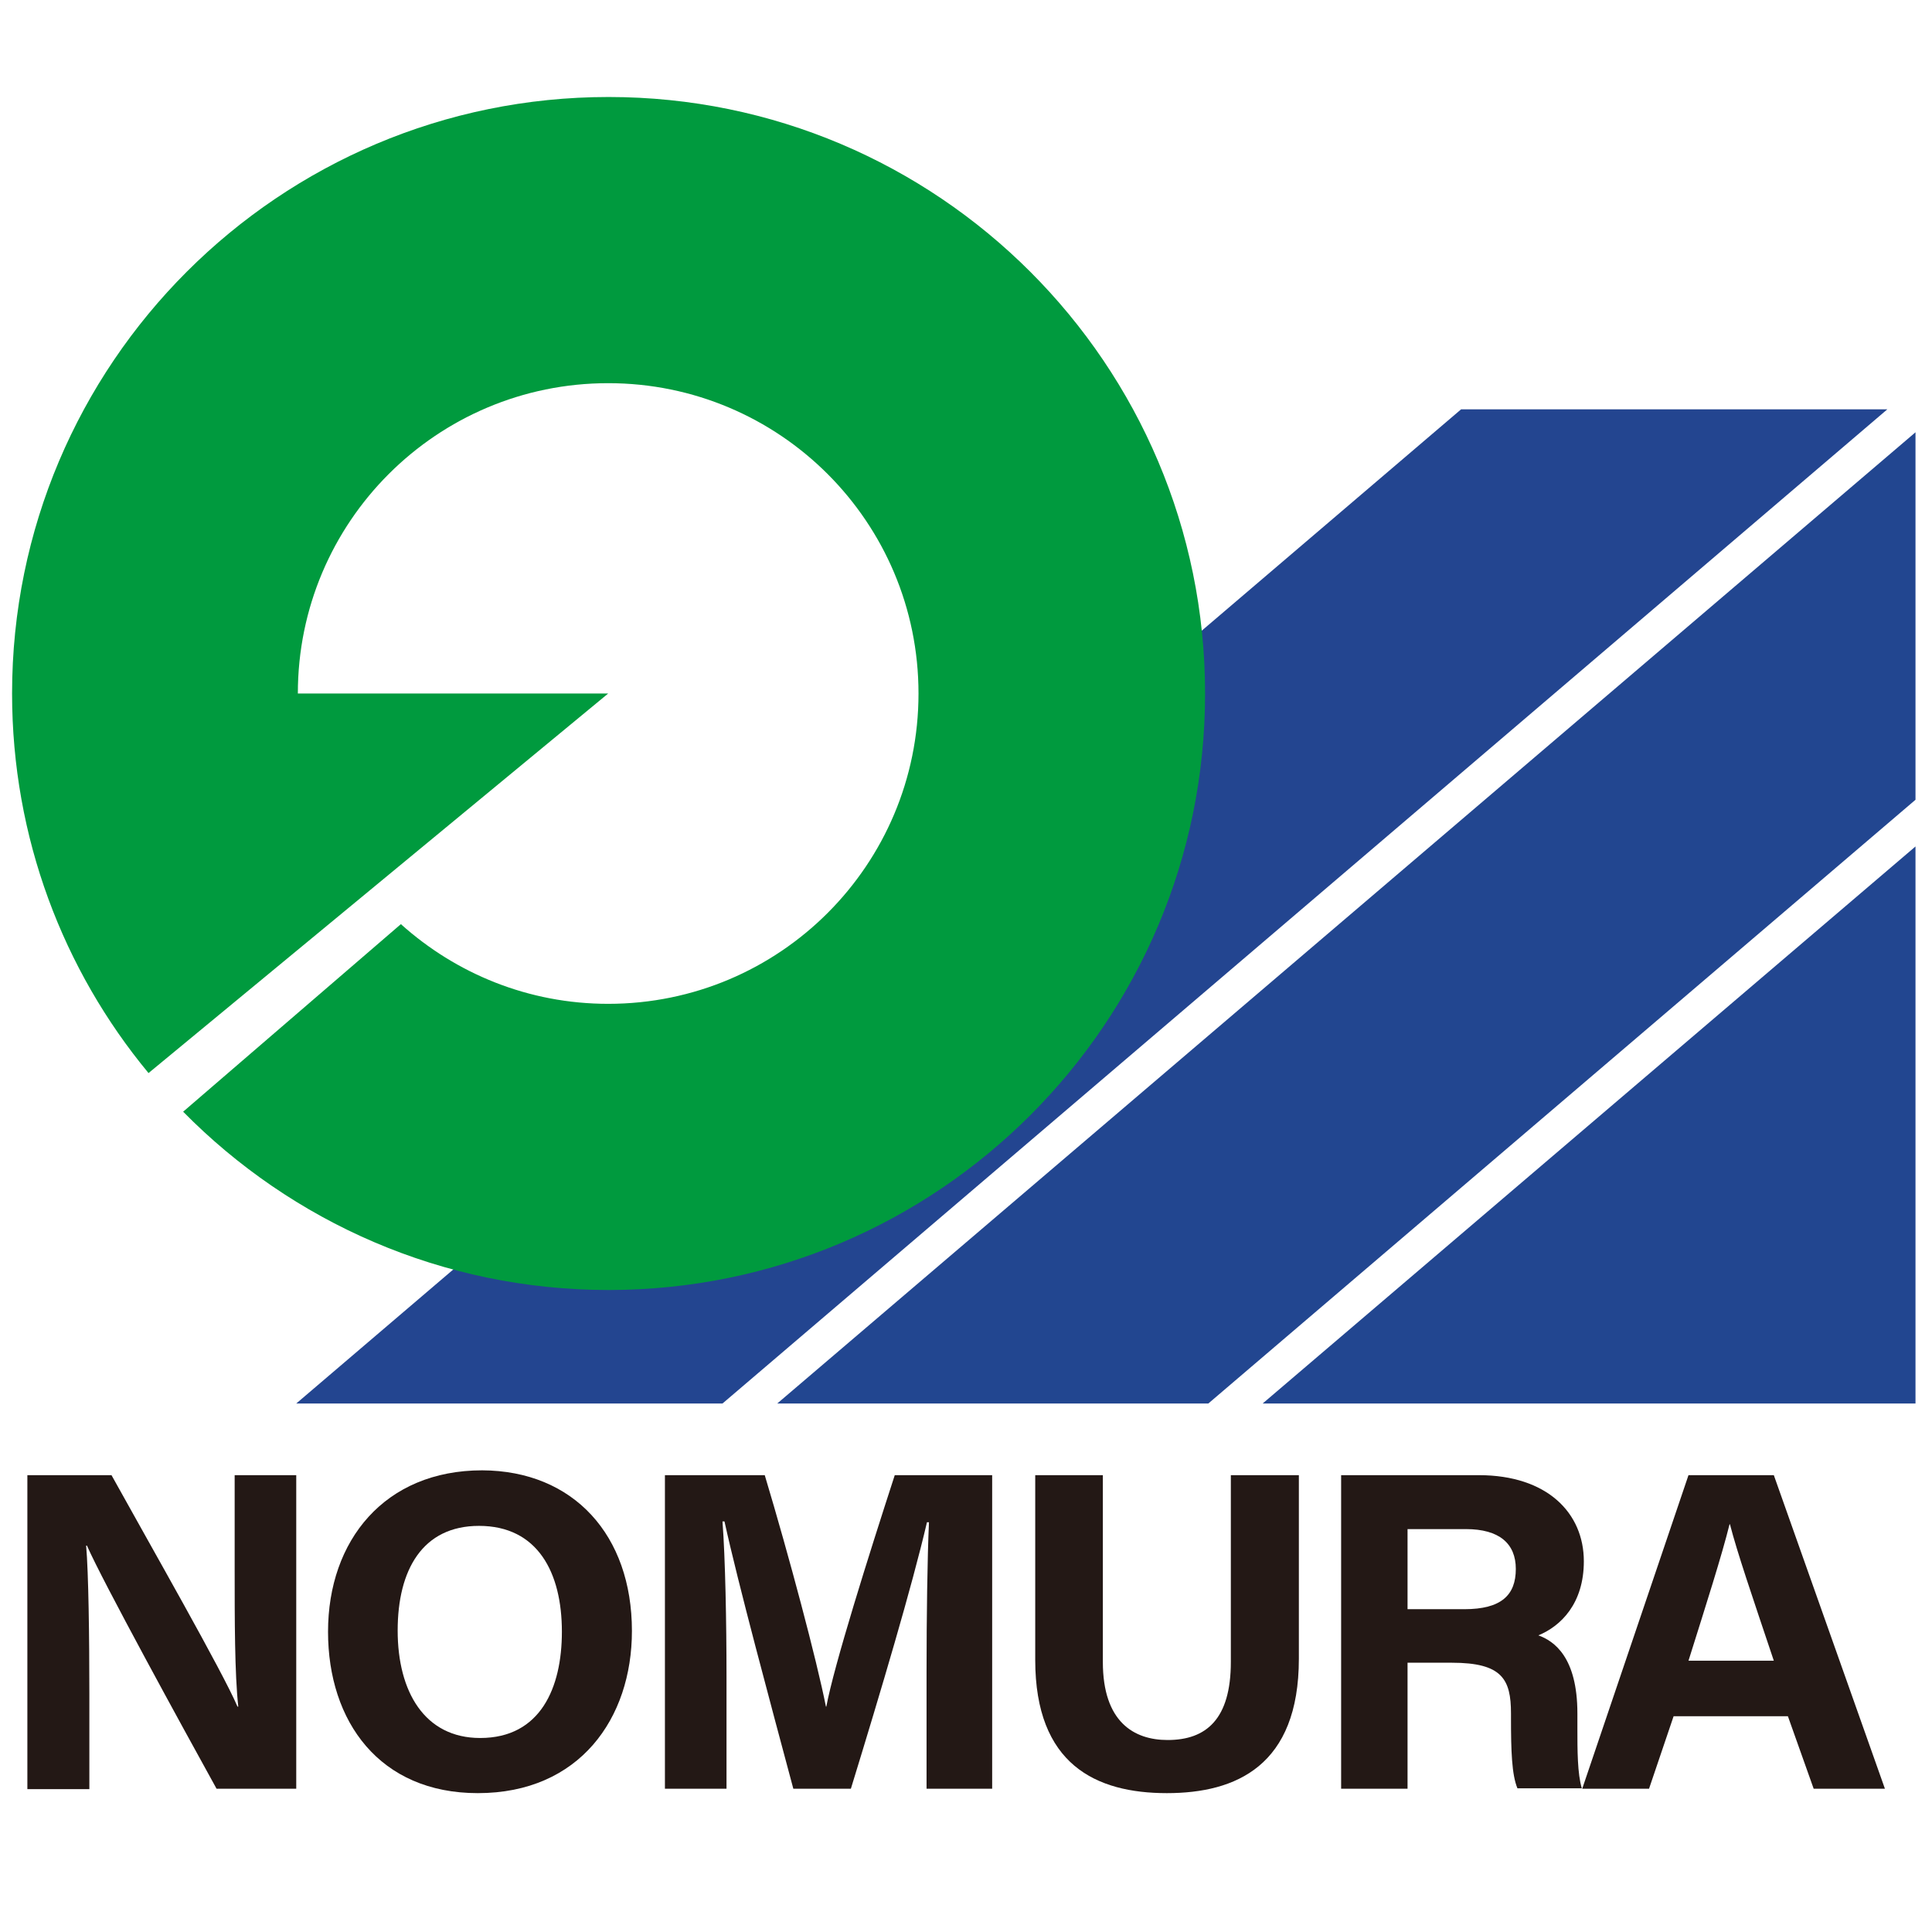
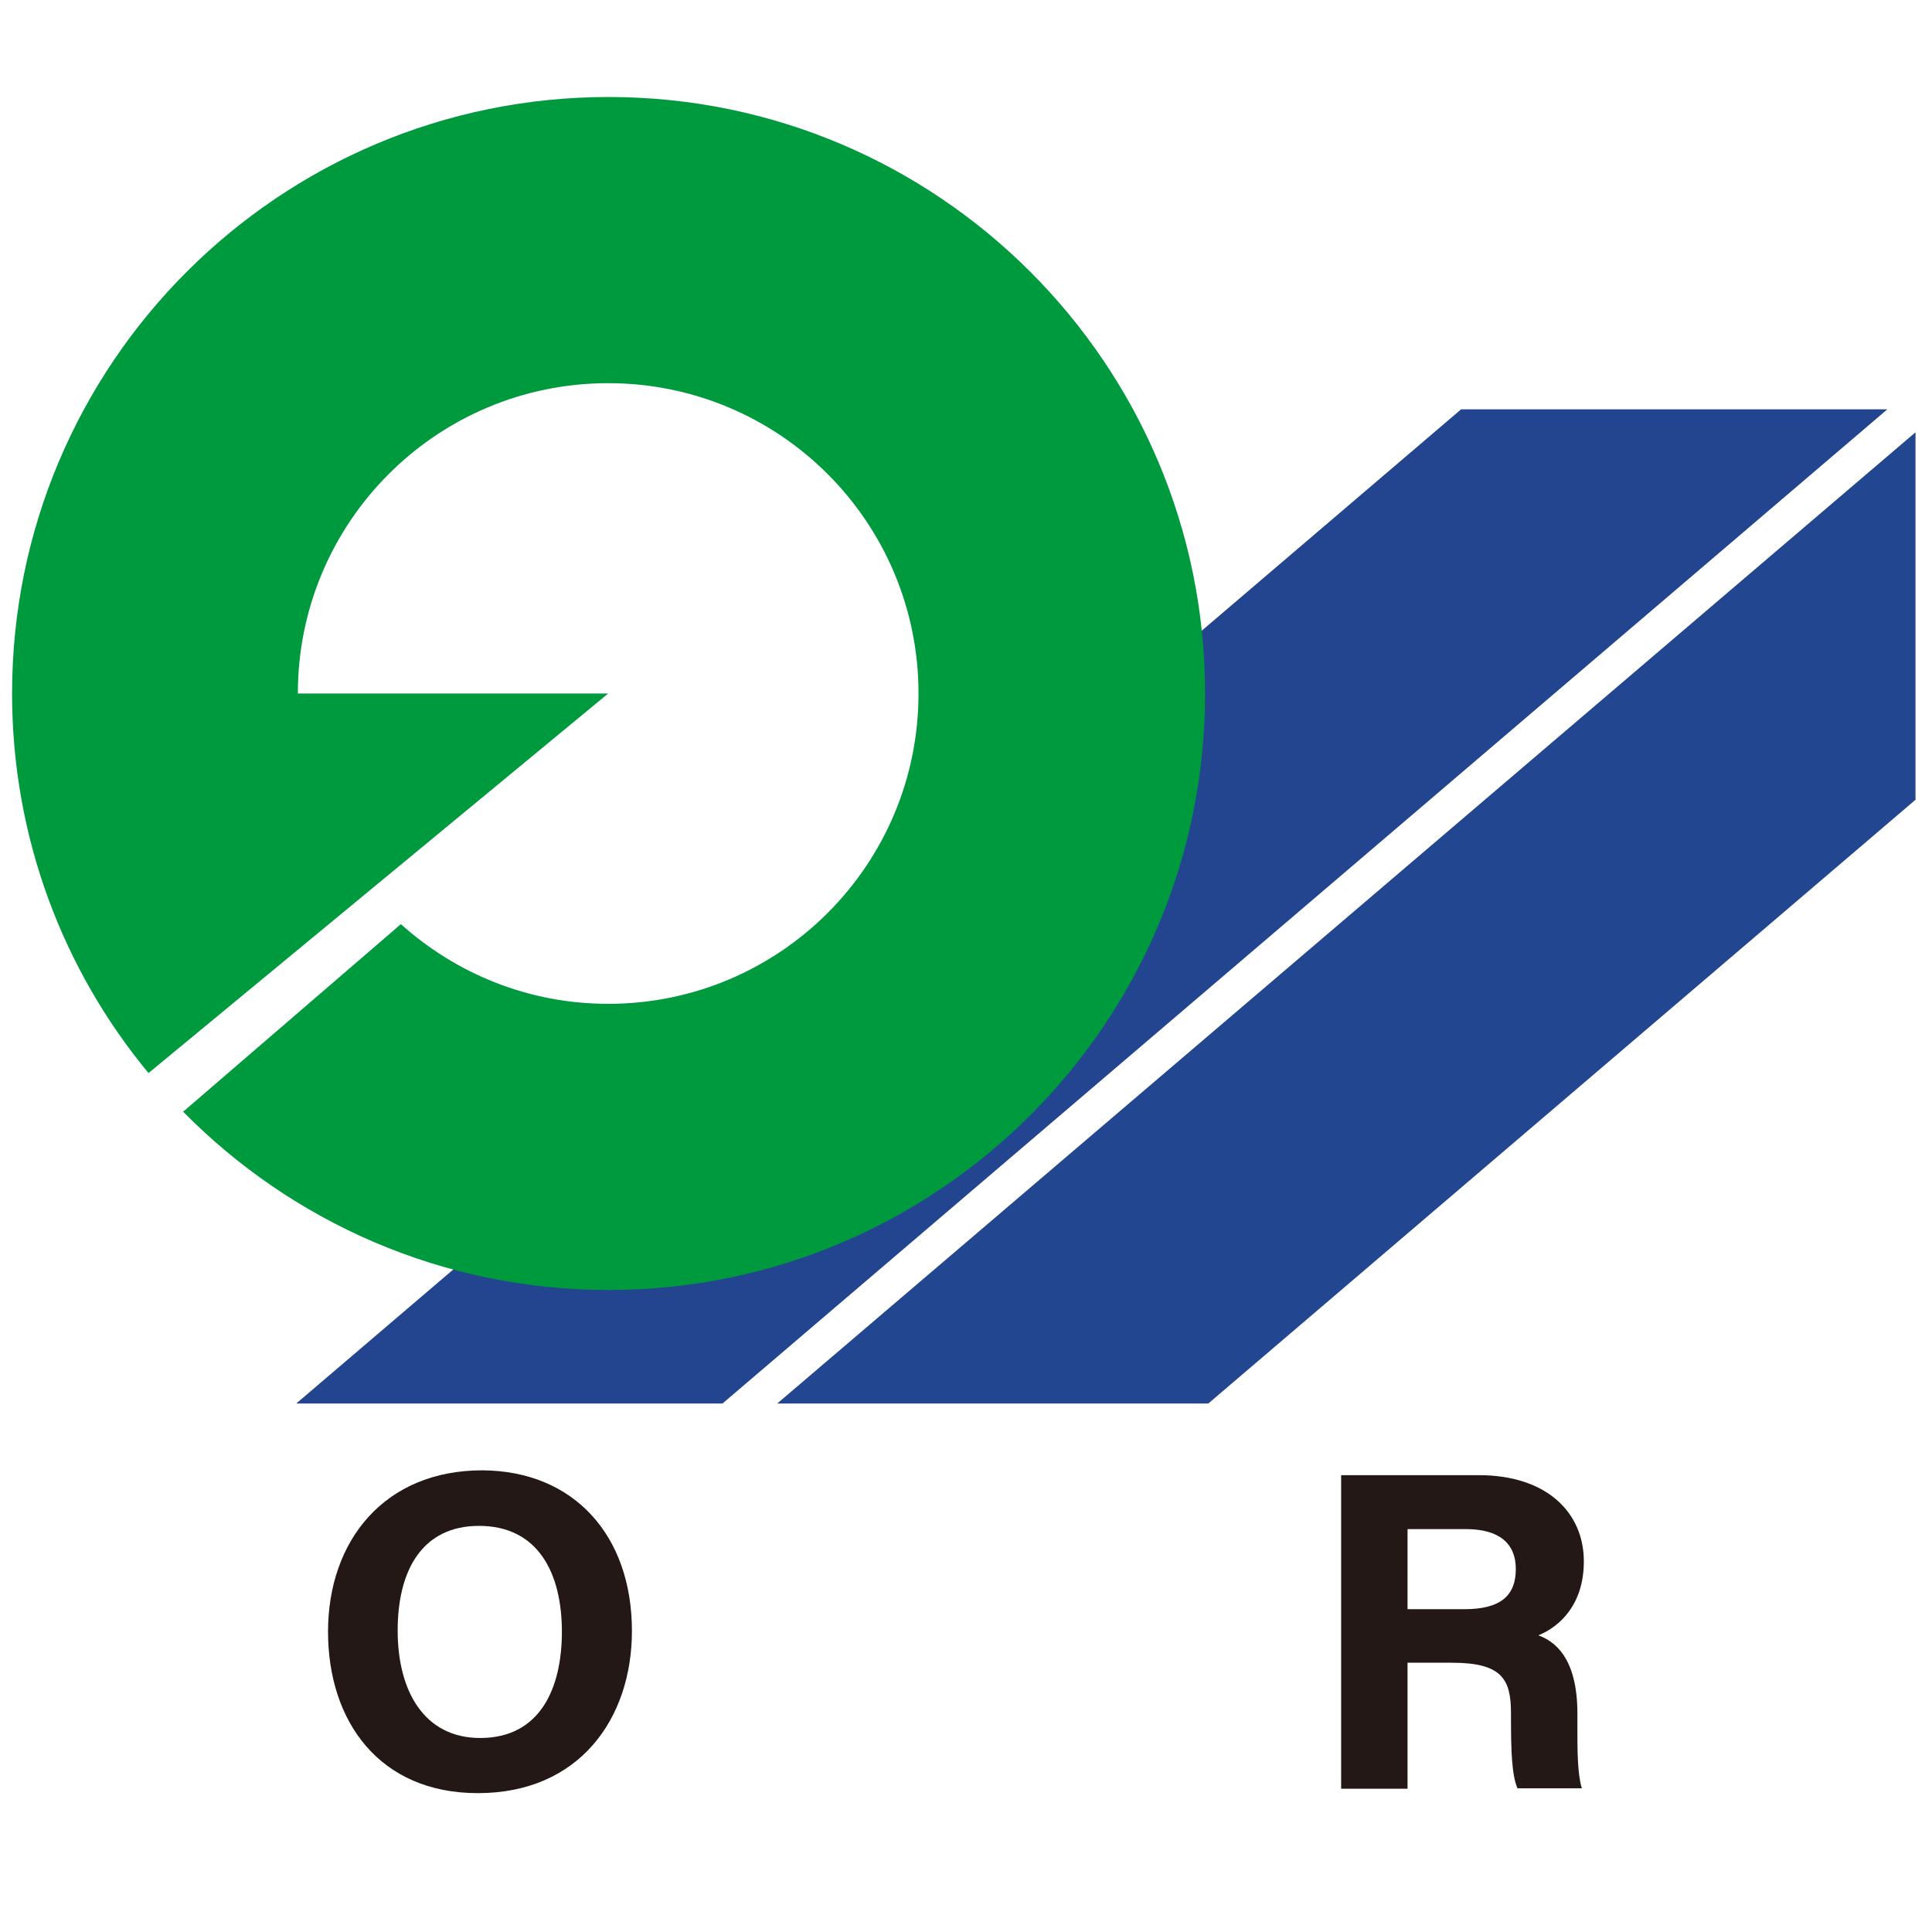
<svg xmlns="http://www.w3.org/2000/svg" version="1.1" id="レイヤー_1" x="0px" y="0px" width="48px" height="48px" viewBox="0 0 48 48" style="enable-background:new 0 0 48 48;" xml:space="preserve">
  <style type="text/css">
	.st0{fill:none;}
	.st1{fill:#231815;}
	.st2{fill:#234590;}
	.st3{fill:#224690;}
	.st4{fill:#009A3E;}
</style>
  <rect y="0" class="st0" width="48" height="48" />
  <g>
    <g>
-       <path class="st1" d="M0.68,44.44v-7.79h2.09c0.97,1.75,2.77,4.9,3.13,5.75h0.02c-0.09-0.81-0.09-2.16-0.09-3.44v-2.31h1.53v7.79    H5.38c-0.84-1.52-2.83-5.15-3.22-6.04H2.14c0.06,0.68,0.08,2.28,0.08,3.68v2.37H0.68z" />
      <path class="st1" d="M15.7,40.52c0,2.17-1.3,4.03-3.83,4.03c-2.44,0-3.72-1.78-3.72-4.01c0-2.27,1.41-4.01,3.83-4.01    C14.25,36.54,15.7,38.14,15.7,40.52z M9.88,40.51c0,1.52,0.67,2.67,2.05,2.67c1.5,0,2.03-1.25,2.03-2.64    c0-1.47-0.6-2.63-2.06-2.63C10.5,37.91,9.88,39,9.88,40.51z" />
-       <path class="st1" d="M23.02,41.52c0-1.33,0.02-2.82,0.06-3.7h-0.05c-0.37,1.59-1.14,4.18-1.89,6.62h-1.43    c-0.57-2.13-1.37-5.09-1.71-6.64h-0.05c0.07,0.91,0.1,2.52,0.1,3.85v2.79h-1.53v-7.79H19c0.61,2.03,1.29,4.59,1.52,5.75h0.01    c0.19-1.02,1.05-3.75,1.7-5.75h2.42v7.79h-1.63V41.52z" />
-       <path class="st1" d="M27.4,36.65v4.64c0,1.49,0.77,1.94,1.61,1.94c0.96,0,1.57-0.52,1.57-1.94v-4.64h1.69v4.56    c0,2.66-1.56,3.34-3.28,3.34c-1.76,0-3.27-0.71-3.27-3.31v-4.59H27.4z" />
      <path class="st1" d="M34.97,41.32v3.12h-1.65v-7.79h3.42c1.7,0,2.61,0.94,2.61,2.14c0,1.05-0.57,1.61-1.13,1.84    c0.39,0.14,0.97,0.54,0.97,1.94v0.38c0,0.52,0,1.12,0.11,1.48h-1.6c-0.14-0.34-0.16-0.92-0.16-1.75v-0.11    c0-0.85-0.22-1.26-1.47-1.26H34.97z M34.97,39.98h1.41c0.92,0,1.28-0.35,1.28-1c0-0.63-0.41-0.99-1.24-0.99h-1.45V39.98z" />
-       <path class="st1" d="M41.58,42.64l-0.61,1.8h-1.66l2.64-7.79h2.12l2.76,7.79h-1.77l-0.64-1.8H41.58z M44.07,41.26    c-0.55-1.64-0.91-2.69-1.09-3.39h-0.01c-0.19,0.77-0.58,1.99-1.02,3.39H44.07z" />
    </g>
    <polygon class="st2" points="46.89,10.17 36.3,10.17 7.36,34.87 17.95,34.87  " />
    <g>
      <g>
        <g>
          <polygon class="st3" points="47.59,19.87 47.59,10.74 19.31,34.87 30.02,34.87     " />
        </g>
        <g>
-           <polygon class="st3" points="31.37,34.87 47.59,34.87 47.59,21.03     " />
-         </g>
+           </g>
      </g>
    </g>
    <path class="st4" d="M3.69,26.66C1.57,24.1,0.3,20.81,0.3,17.23c0-8.19,6.64-14.82,14.82-14.82s14.82,6.64,14.82,14.82   s-6.64,14.82-14.82,14.82c-4.14,0-7.88-1.7-10.57-4.43l5.41-4.66c1.37,1.23,3.17,1.98,5.15,1.98c4.26,0,7.71-3.45,7.71-7.71   s-3.45-7.71-7.71-7.71s-7.71,3.45-7.71,7.71h7.71L3.69,26.66z" />
  </g>
</svg>